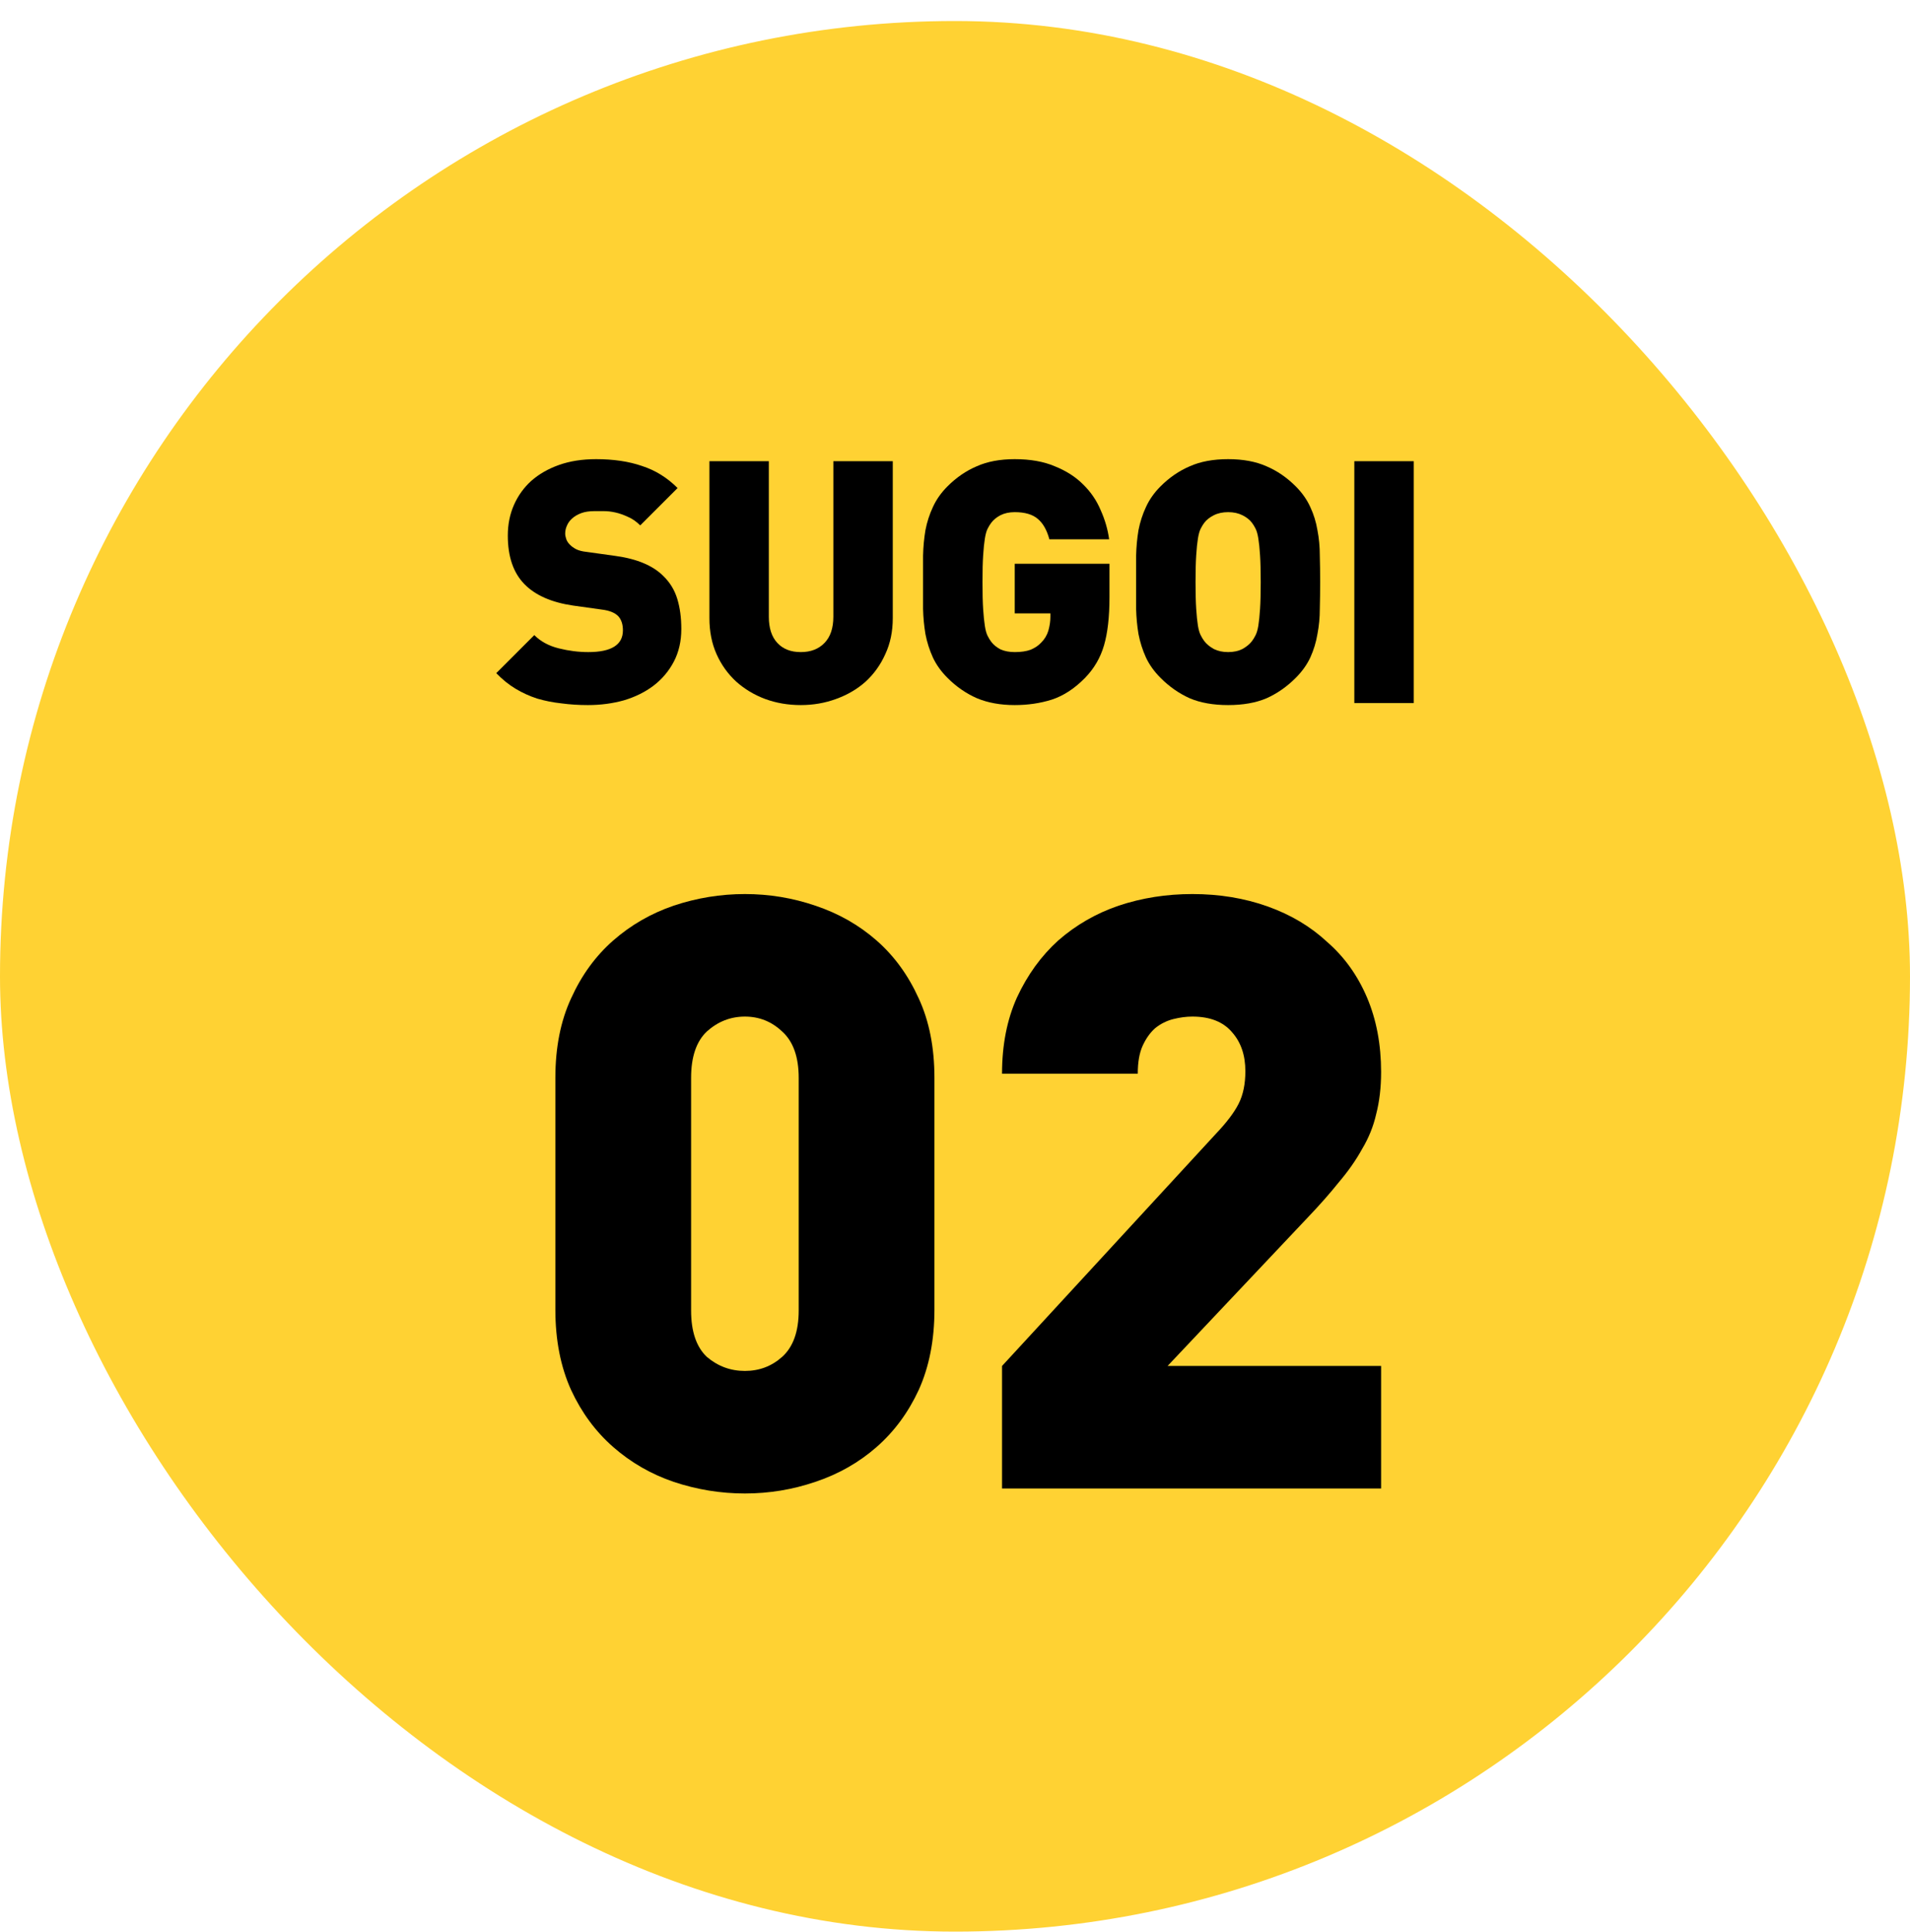
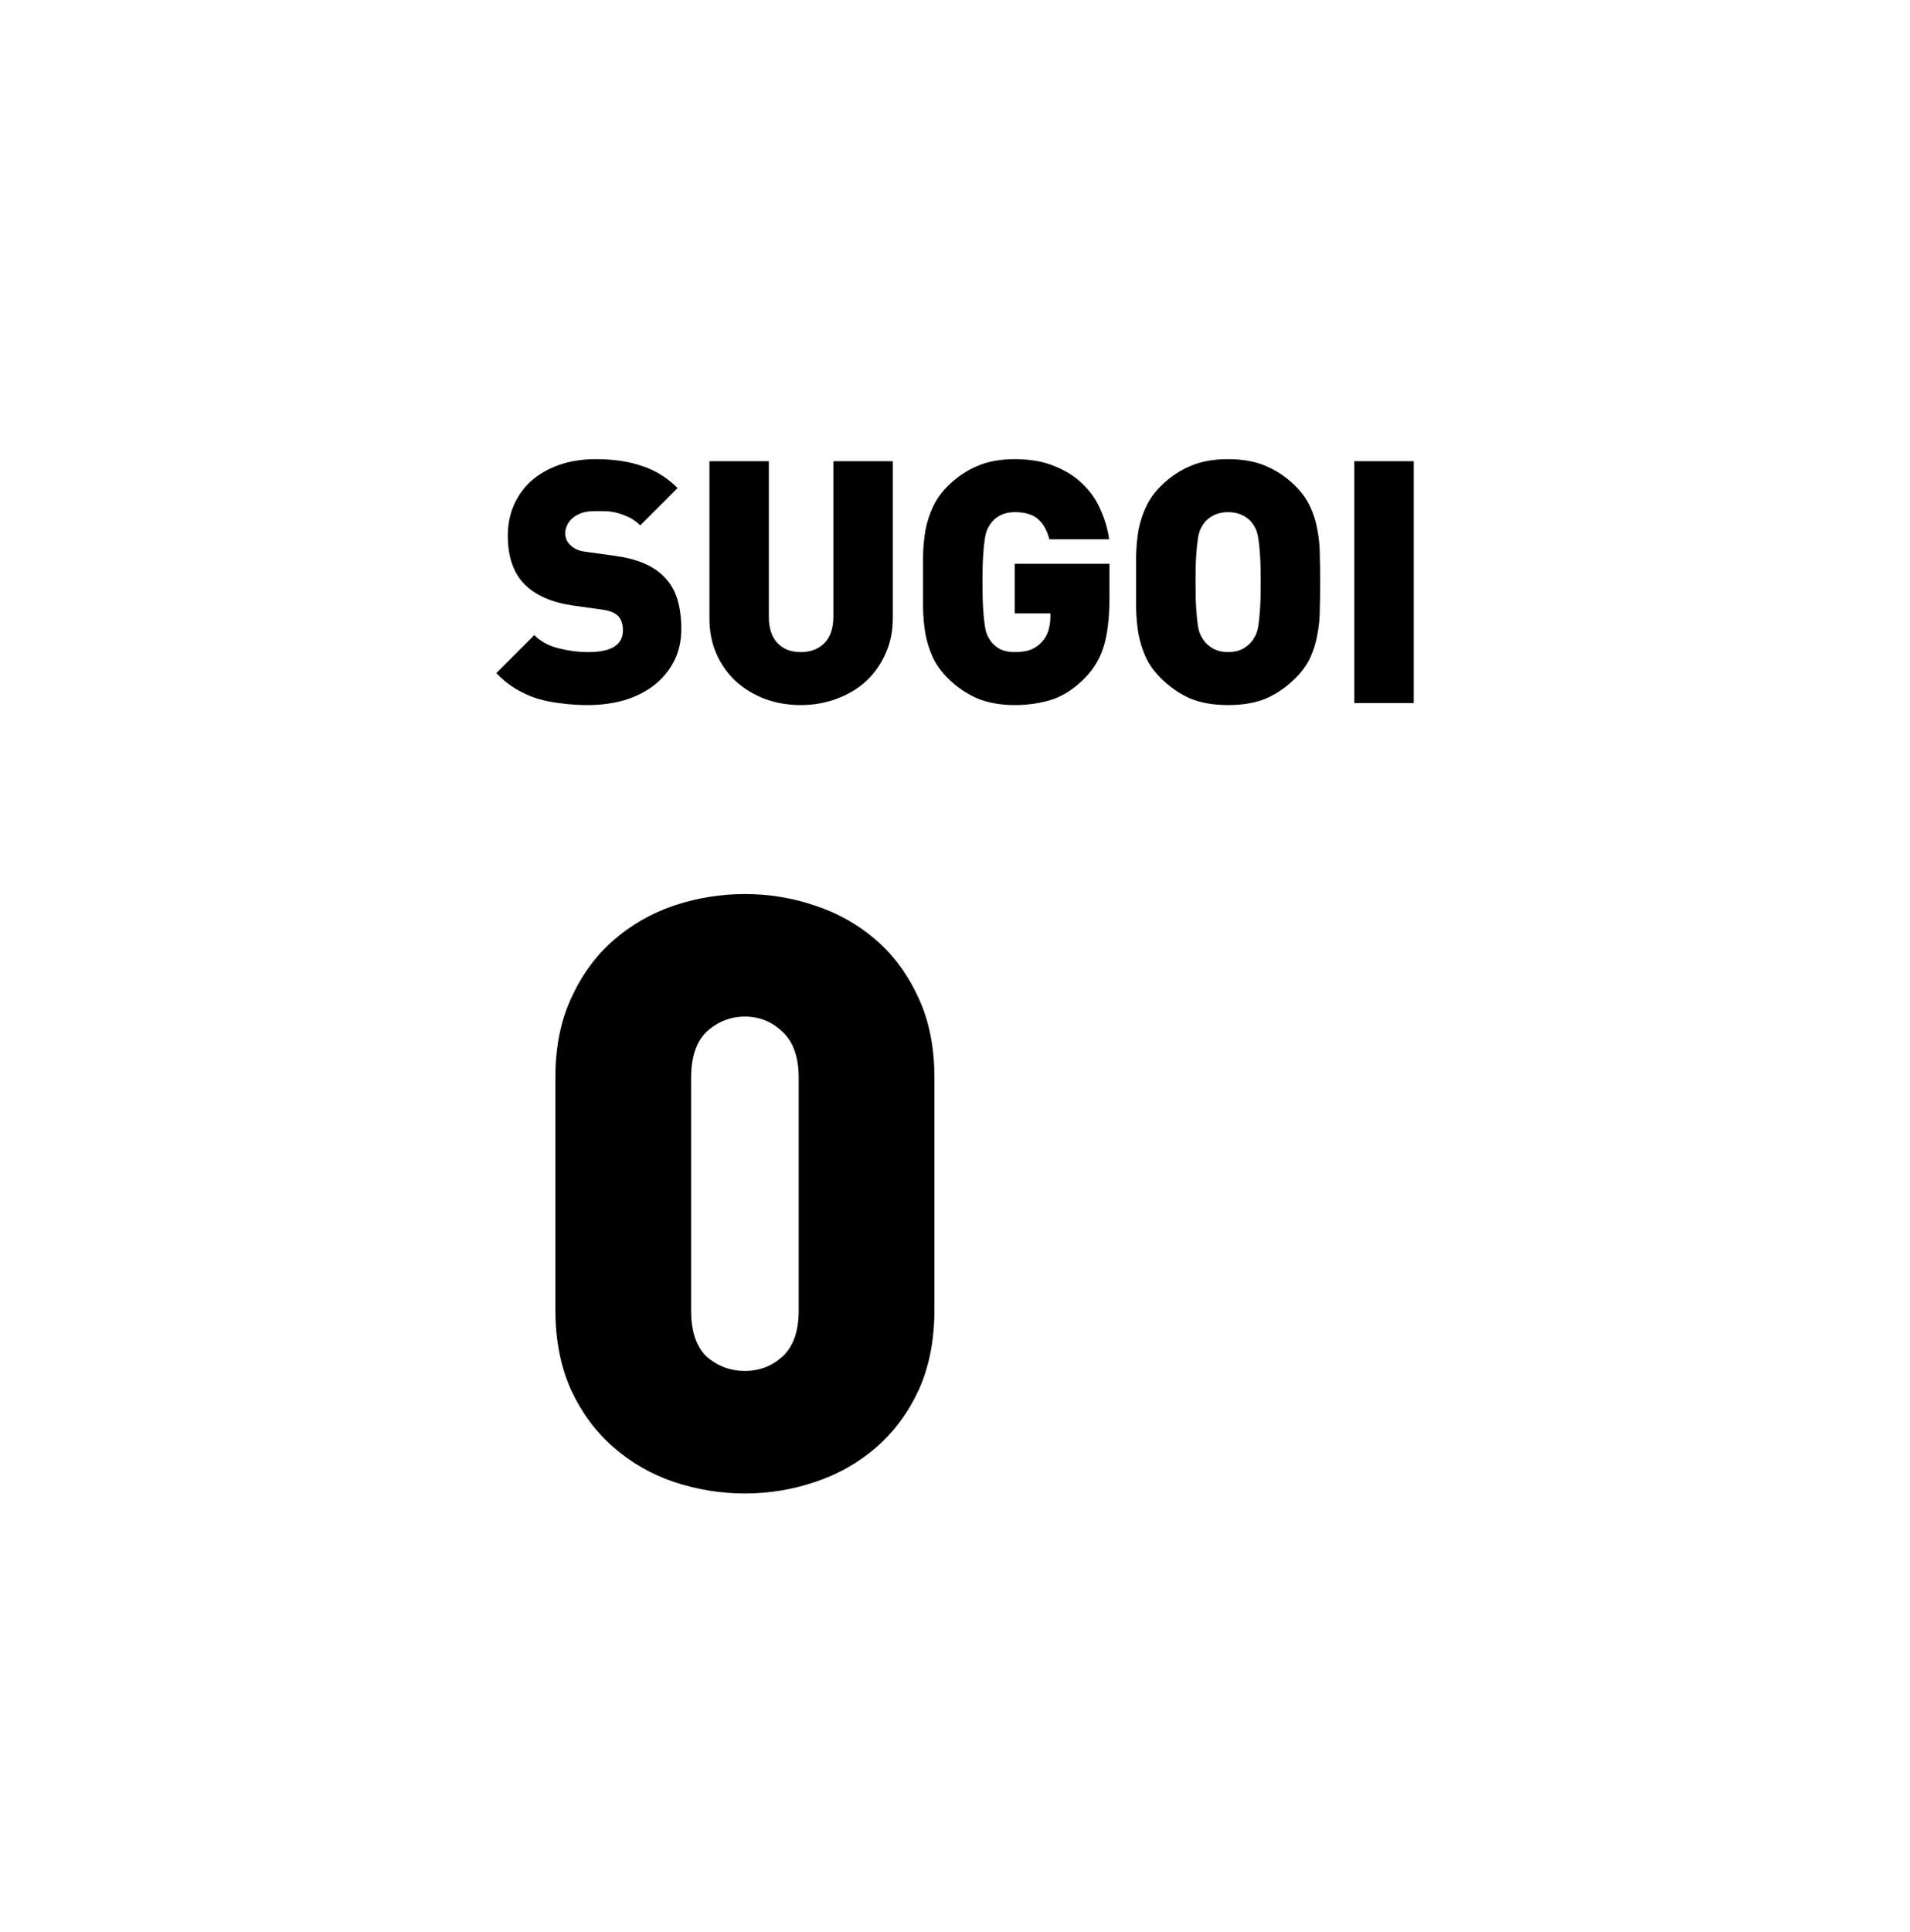
<svg xmlns="http://www.w3.org/2000/svg" width="90" height="91" viewBox="0 0 90 91" fill="none">
-   <rect y="0.99" width="90" height="90" rx="45" fill="#FFD233" />
  <path d="M32.104 29.629C32.104 30.205 31.986 30.717 31.752 31.165C31.517 31.613 31.197 31.992 30.792 32.301C30.397 32.6 29.933 32.829 29.4 32.989C28.866 33.138 28.301 33.213 27.704 33.213C27.267 33.213 26.851 33.186 26.456 33.133C26.061 33.09 25.683 33.016 25.32 32.909C24.957 32.792 24.616 32.637 24.296 32.445C23.976 32.253 23.672 32.008 23.384 31.709L25.176 29.917C25.474 30.216 25.858 30.424 26.328 30.541C26.797 30.658 27.261 30.717 27.72 30.717C28.808 30.717 29.352 30.376 29.352 29.693C29.352 29.405 29.277 29.181 29.128 29.021C28.968 28.861 28.717 28.76 28.376 28.717L27 28.525C25.986 28.376 25.224 28.04 24.712 27.517C24.189 26.984 23.928 26.221 23.928 25.229C23.928 24.706 24.024 24.226 24.216 23.789C24.408 23.352 24.68 22.973 25.032 22.653C25.395 22.333 25.832 22.082 26.344 21.901C26.856 21.72 27.437 21.629 28.088 21.629C28.909 21.629 29.629 21.736 30.248 21.949C30.877 22.152 31.437 22.498 31.928 22.989L30.168 24.749C29.986 24.568 29.794 24.434 29.592 24.349C29.389 24.253 29.192 24.184 29 24.141C28.808 24.098 28.627 24.077 28.456 24.077C28.285 24.077 28.136 24.077 28.008 24.077C27.762 24.077 27.555 24.109 27.384 24.173C27.213 24.237 27.069 24.322 26.952 24.429C26.845 24.525 26.765 24.637 26.712 24.765C26.659 24.882 26.632 25.005 26.632 25.133C26.632 25.208 26.648 25.293 26.68 25.389C26.712 25.485 26.77 25.576 26.856 25.661C26.93 25.736 27.026 25.805 27.144 25.869C27.272 25.933 27.437 25.976 27.64 25.997L29.016 26.189C30.018 26.328 30.765 26.642 31.256 27.133C31.565 27.432 31.784 27.789 31.912 28.205C32.04 28.621 32.104 29.096 32.104 29.629Z" fill="black" />
  <path d="M42.068 29.117C42.068 29.746 41.951 30.312 41.716 30.813C41.492 31.314 41.183 31.746 40.788 32.109C40.394 32.461 39.929 32.733 39.396 32.925C38.873 33.117 38.319 33.213 37.732 33.213C37.135 33.213 36.575 33.117 36.052 32.925C35.54 32.733 35.087 32.461 34.692 32.109C34.297 31.746 33.988 31.314 33.764 30.813C33.54 30.312 33.428 29.746 33.428 29.117V21.725H36.228V29.053C36.228 29.586 36.361 29.997 36.628 30.285C36.895 30.573 37.263 30.717 37.732 30.717C38.202 30.717 38.575 30.573 38.852 30.285C39.13 29.997 39.268 29.586 39.268 29.053V21.725H42.068V29.117Z" fill="black" />
  <path d="M52.279 28.141C52.279 29.058 52.193 29.81 52.023 30.397C51.852 30.984 51.553 31.496 51.127 31.933C50.636 32.434 50.113 32.776 49.559 32.957C49.015 33.128 48.433 33.213 47.815 33.213C47.143 33.213 46.551 33.106 46.039 32.893C45.527 32.669 45.063 32.349 44.647 31.933C44.348 31.634 44.119 31.314 43.959 30.973C43.799 30.621 43.681 30.253 43.607 29.869C43.543 29.485 43.505 29.09 43.495 28.685C43.495 28.269 43.495 27.848 43.495 27.421C43.495 26.994 43.495 26.578 43.495 26.173C43.505 25.757 43.543 25.357 43.607 24.973C43.681 24.589 43.799 24.226 43.959 23.885C44.119 23.533 44.348 23.208 44.647 22.909C45.063 22.493 45.521 22.178 46.023 21.965C46.524 21.741 47.121 21.629 47.815 21.629C48.551 21.629 49.18 21.741 49.703 21.965C50.236 22.178 50.679 22.461 51.031 22.813C51.393 23.165 51.671 23.57 51.863 24.029C52.065 24.477 52.199 24.936 52.263 25.405H49.447C49.329 24.968 49.148 24.648 48.903 24.445C48.657 24.232 48.295 24.125 47.815 24.125C47.559 24.125 47.335 24.173 47.143 24.269C46.961 24.365 46.817 24.482 46.711 24.621C46.647 24.706 46.588 24.802 46.535 24.909C46.481 25.016 46.439 25.17 46.407 25.373C46.375 25.565 46.348 25.826 46.327 26.157C46.305 26.477 46.295 26.898 46.295 27.421C46.295 27.944 46.305 28.37 46.327 28.701C46.348 29.021 46.375 29.282 46.407 29.485C46.439 29.688 46.481 29.842 46.535 29.949C46.588 30.056 46.647 30.152 46.711 30.237C46.817 30.376 46.961 30.493 47.143 30.589C47.335 30.674 47.559 30.717 47.815 30.717C48.113 30.717 48.364 30.68 48.567 30.605C48.769 30.52 48.935 30.408 49.063 30.269C49.223 30.109 49.335 29.922 49.399 29.709C49.463 29.485 49.495 29.266 49.495 29.053V28.893H47.815V26.557H52.279V28.141Z" fill="black" />
  <path d="M62.206 27.421C62.206 27.848 62.201 28.269 62.19 28.685C62.19 29.09 62.153 29.485 62.078 29.869C62.014 30.253 61.902 30.621 61.742 30.973C61.582 31.314 61.353 31.634 61.054 31.933C60.638 32.349 60.179 32.669 59.678 32.893C59.177 33.106 58.574 33.213 57.87 33.213C57.166 33.213 56.563 33.106 56.062 32.893C55.561 32.669 55.102 32.349 54.686 31.933C54.387 31.634 54.158 31.314 53.998 30.973C53.838 30.621 53.721 30.253 53.646 29.869C53.582 29.485 53.545 29.09 53.534 28.685C53.534 28.269 53.534 27.848 53.534 27.421C53.534 26.994 53.534 26.578 53.534 26.173C53.545 25.757 53.582 25.357 53.646 24.973C53.721 24.589 53.838 24.226 53.998 23.885C54.158 23.533 54.387 23.208 54.686 22.909C55.102 22.493 55.561 22.178 56.062 21.965C56.563 21.741 57.166 21.629 57.87 21.629C58.574 21.629 59.177 21.741 59.678 21.965C60.179 22.178 60.638 22.493 61.054 22.909C61.353 23.208 61.582 23.533 61.742 23.885C61.902 24.226 62.014 24.589 62.078 24.973C62.153 25.357 62.19 25.757 62.19 26.173C62.201 26.578 62.206 26.994 62.206 27.421ZM59.406 27.421C59.406 26.898 59.395 26.477 59.374 26.157C59.353 25.826 59.326 25.565 59.294 25.373C59.262 25.17 59.219 25.016 59.166 24.909C59.113 24.802 59.054 24.706 58.99 24.621C58.883 24.482 58.734 24.365 58.542 24.269C58.35 24.173 58.126 24.125 57.87 24.125C57.614 24.125 57.39 24.173 57.198 24.269C57.006 24.365 56.857 24.482 56.75 24.621C56.686 24.706 56.627 24.802 56.574 24.909C56.521 25.016 56.478 25.17 56.446 25.373C56.414 25.565 56.387 25.826 56.366 26.157C56.345 26.477 56.334 26.898 56.334 27.421C56.334 27.944 56.345 28.365 56.366 28.685C56.387 29.005 56.414 29.266 56.446 29.469C56.478 29.661 56.521 29.81 56.574 29.917C56.627 30.024 56.686 30.12 56.75 30.205C56.857 30.344 57.006 30.466 57.198 30.573C57.39 30.669 57.614 30.717 57.87 30.717C58.126 30.717 58.35 30.669 58.542 30.573C58.734 30.466 58.883 30.344 58.99 30.205C59.054 30.12 59.113 30.024 59.166 29.917C59.219 29.81 59.262 29.661 59.294 29.469C59.326 29.266 59.353 29.005 59.374 28.685C59.395 28.365 59.406 27.944 59.406 27.421Z" fill="black" />
  <path d="M63.816 33.117V21.725H66.616V33.117H63.816Z" fill="black" />
  <path d="M44.031 61.693C44.031 63.123 43.784 64.384 43.29 65.476C42.796 66.542 42.133 67.439 41.301 68.167C40.469 68.895 39.507 69.441 38.415 69.805C37.349 70.169 36.244 70.351 35.1 70.351C33.956 70.351 32.838 70.169 31.746 69.805C30.68 69.441 29.731 68.895 28.899 68.167C28.067 67.439 27.404 66.542 26.91 65.476C26.416 64.384 26.169 63.123 26.169 61.693V50.773C26.169 49.343 26.416 48.095 26.91 47.029C27.404 45.937 28.067 45.027 28.899 44.299C29.731 43.571 30.68 43.025 31.746 42.661C32.838 42.297 33.956 42.115 35.1 42.115C36.244 42.115 37.349 42.297 38.415 42.661C39.507 43.025 40.469 43.571 41.301 44.299C42.133 45.027 42.796 45.937 43.29 47.029C43.784 48.095 44.031 49.343 44.031 50.773V61.693ZM37.635 50.773C37.635 49.785 37.375 49.057 36.855 48.589C36.361 48.121 35.776 47.887 35.1 47.887C34.424 47.887 33.826 48.121 33.306 48.589C32.812 49.057 32.565 49.785 32.565 50.773V61.732C32.565 62.72 32.812 63.448 33.306 63.916C33.826 64.358 34.424 64.579 35.1 64.579C35.776 64.579 36.361 64.358 36.855 63.916C37.375 63.448 37.635 62.72 37.635 61.732V50.773Z" fill="black" />
-   <path d="M47.216 70.117V64.345L57.278 53.425C57.798 52.879 58.162 52.398 58.37 51.982C58.578 51.566 58.682 51.059 58.682 50.461C58.682 49.707 58.474 49.096 58.058 48.628C57.642 48.134 57.018 47.887 56.186 47.887C55.9 47.887 55.601 47.926 55.289 48.004C54.977 48.082 54.691 48.225 54.431 48.433C54.197 48.641 54.002 48.914 53.846 49.252C53.69 49.59 53.612 50.032 53.612 50.578H47.216C47.216 49.226 47.45 48.03 47.918 46.99C48.412 45.924 49.062 45.027 49.868 44.299C50.7 43.571 51.649 43.025 52.715 42.661C53.807 42.297 54.964 42.115 56.186 42.115C57.46 42.115 58.643 42.31 59.735 42.7C60.827 43.09 61.763 43.649 62.543 44.377C63.349 45.079 63.973 45.95 64.415 46.99C64.857 48.03 65.078 49.2 65.078 50.5C65.078 51.228 65 51.891 64.844 52.489C64.714 53.061 64.493 53.607 64.181 54.127C63.895 54.647 63.531 55.167 63.089 55.687C62.673 56.207 62.192 56.753 61.646 57.325L55.016 64.345H65.078V70.117H47.216Z" fill="black" />
</svg>